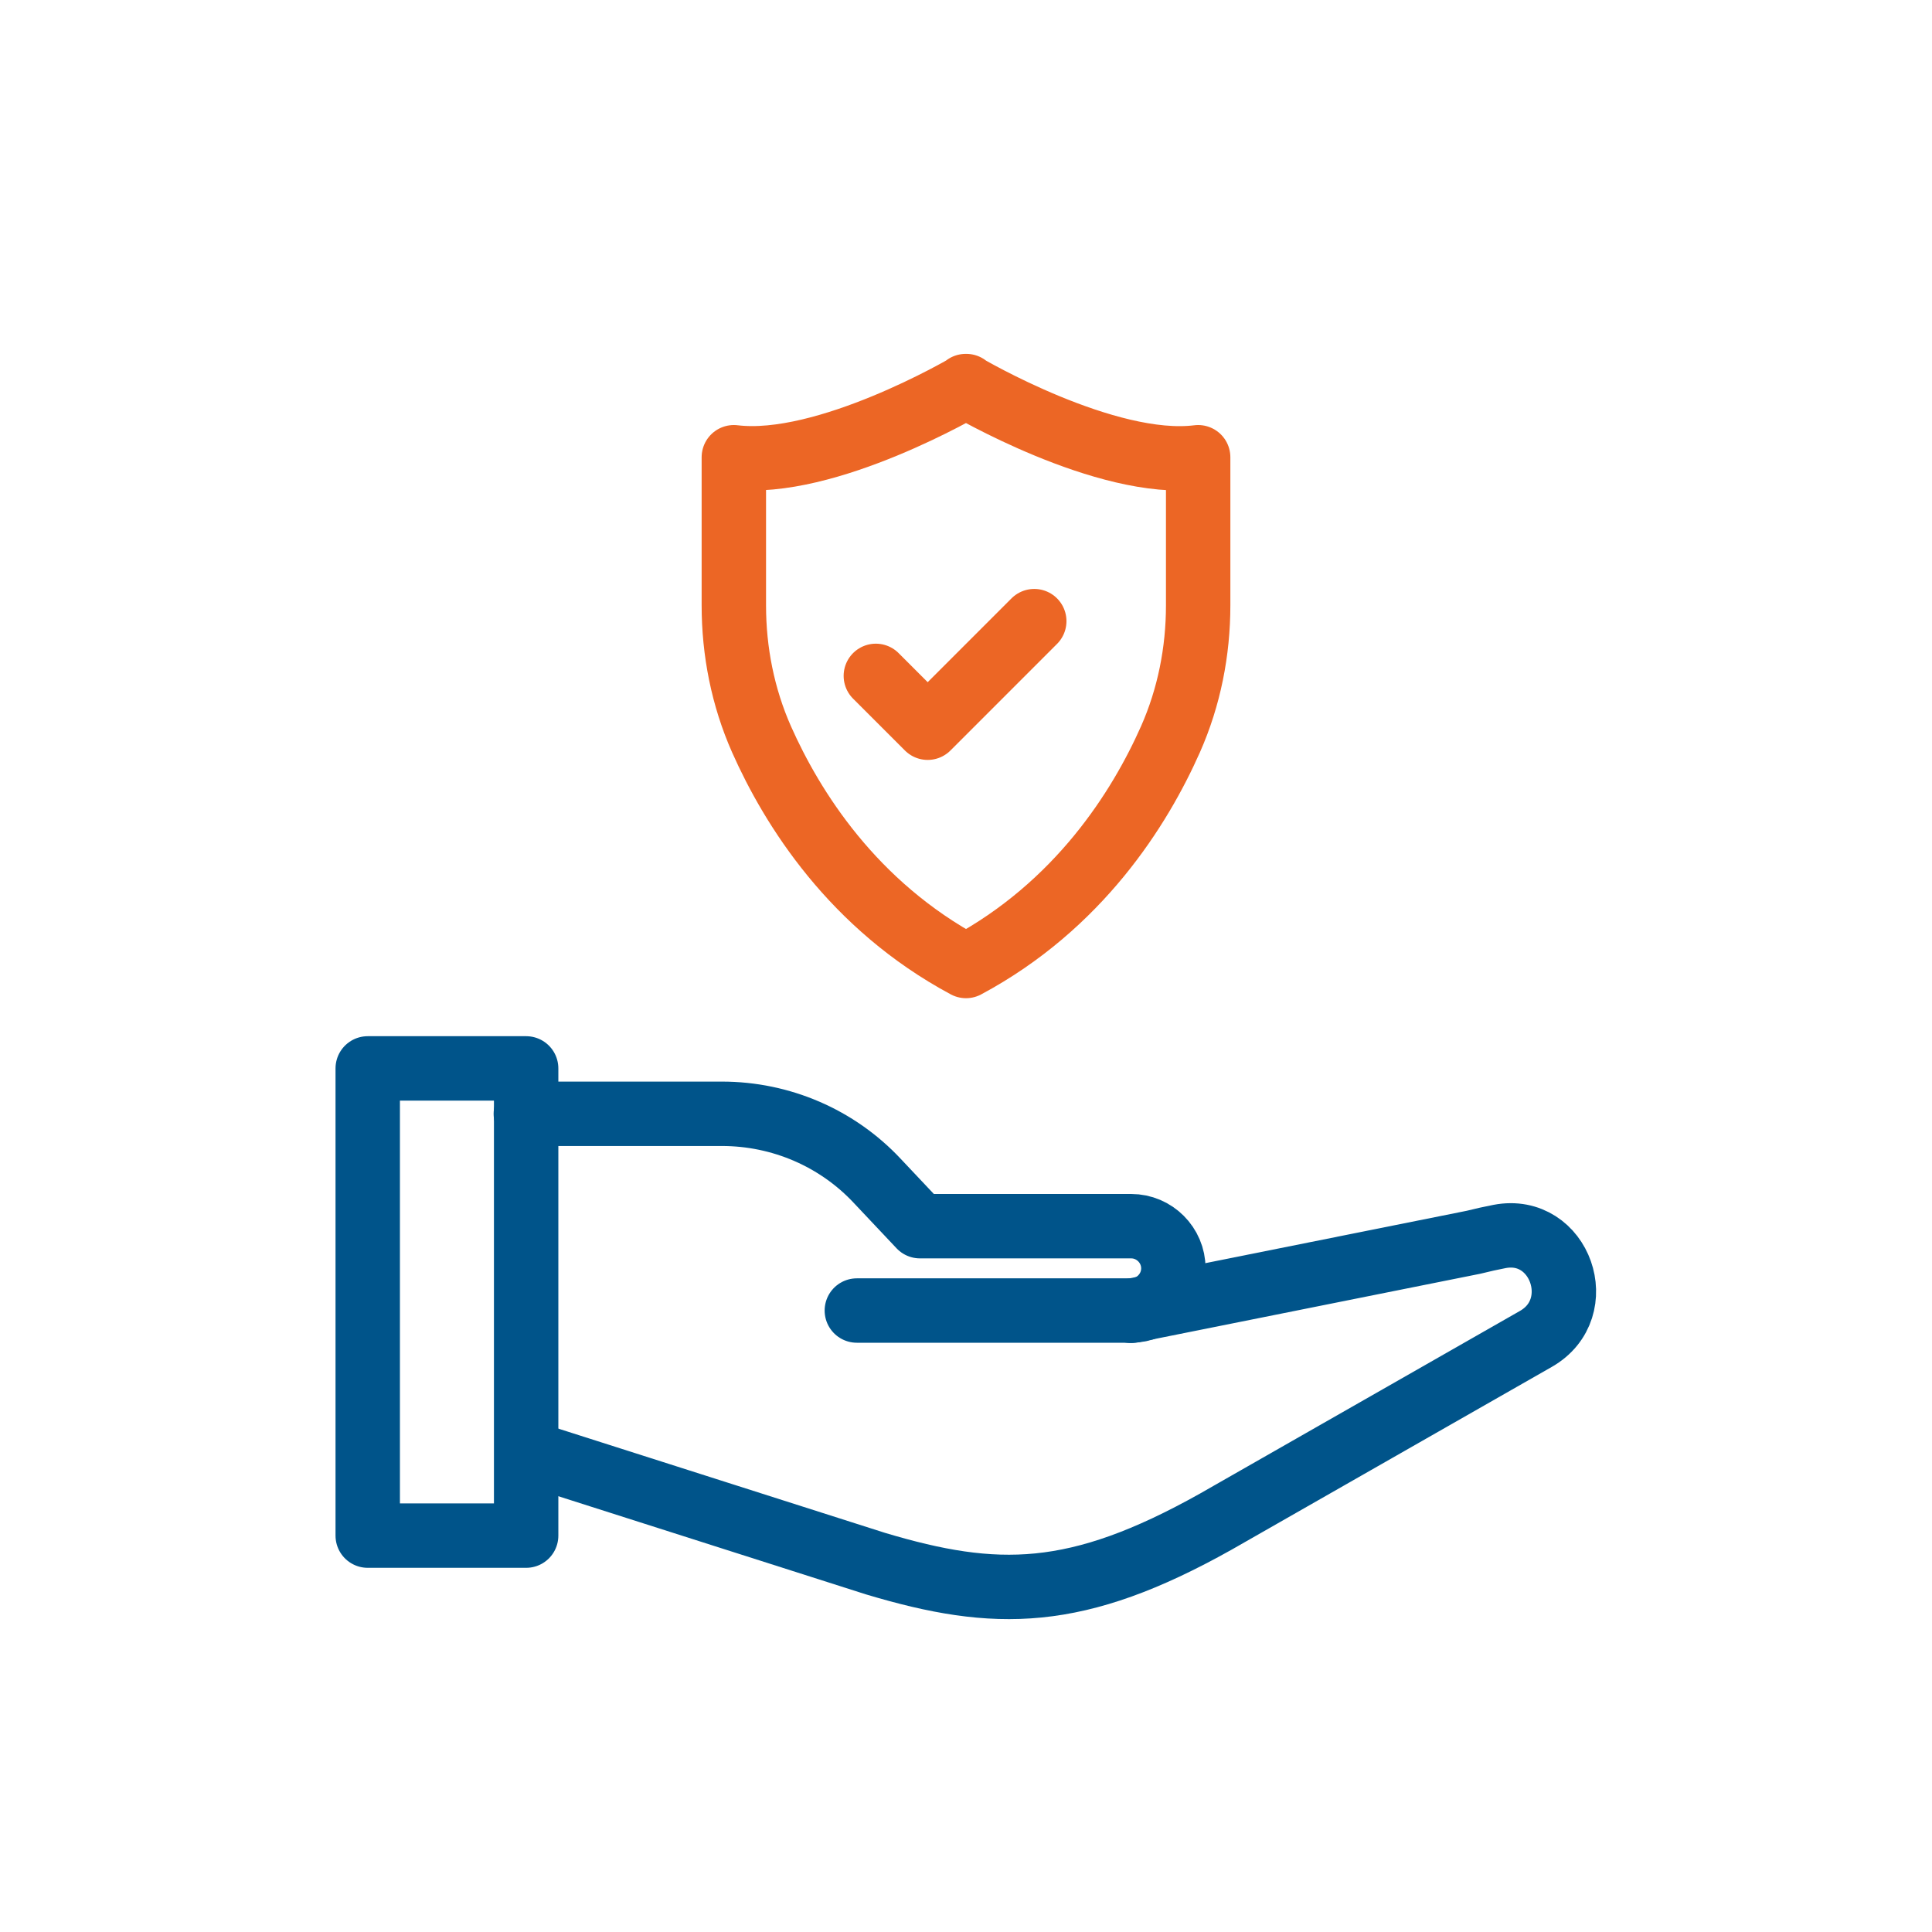
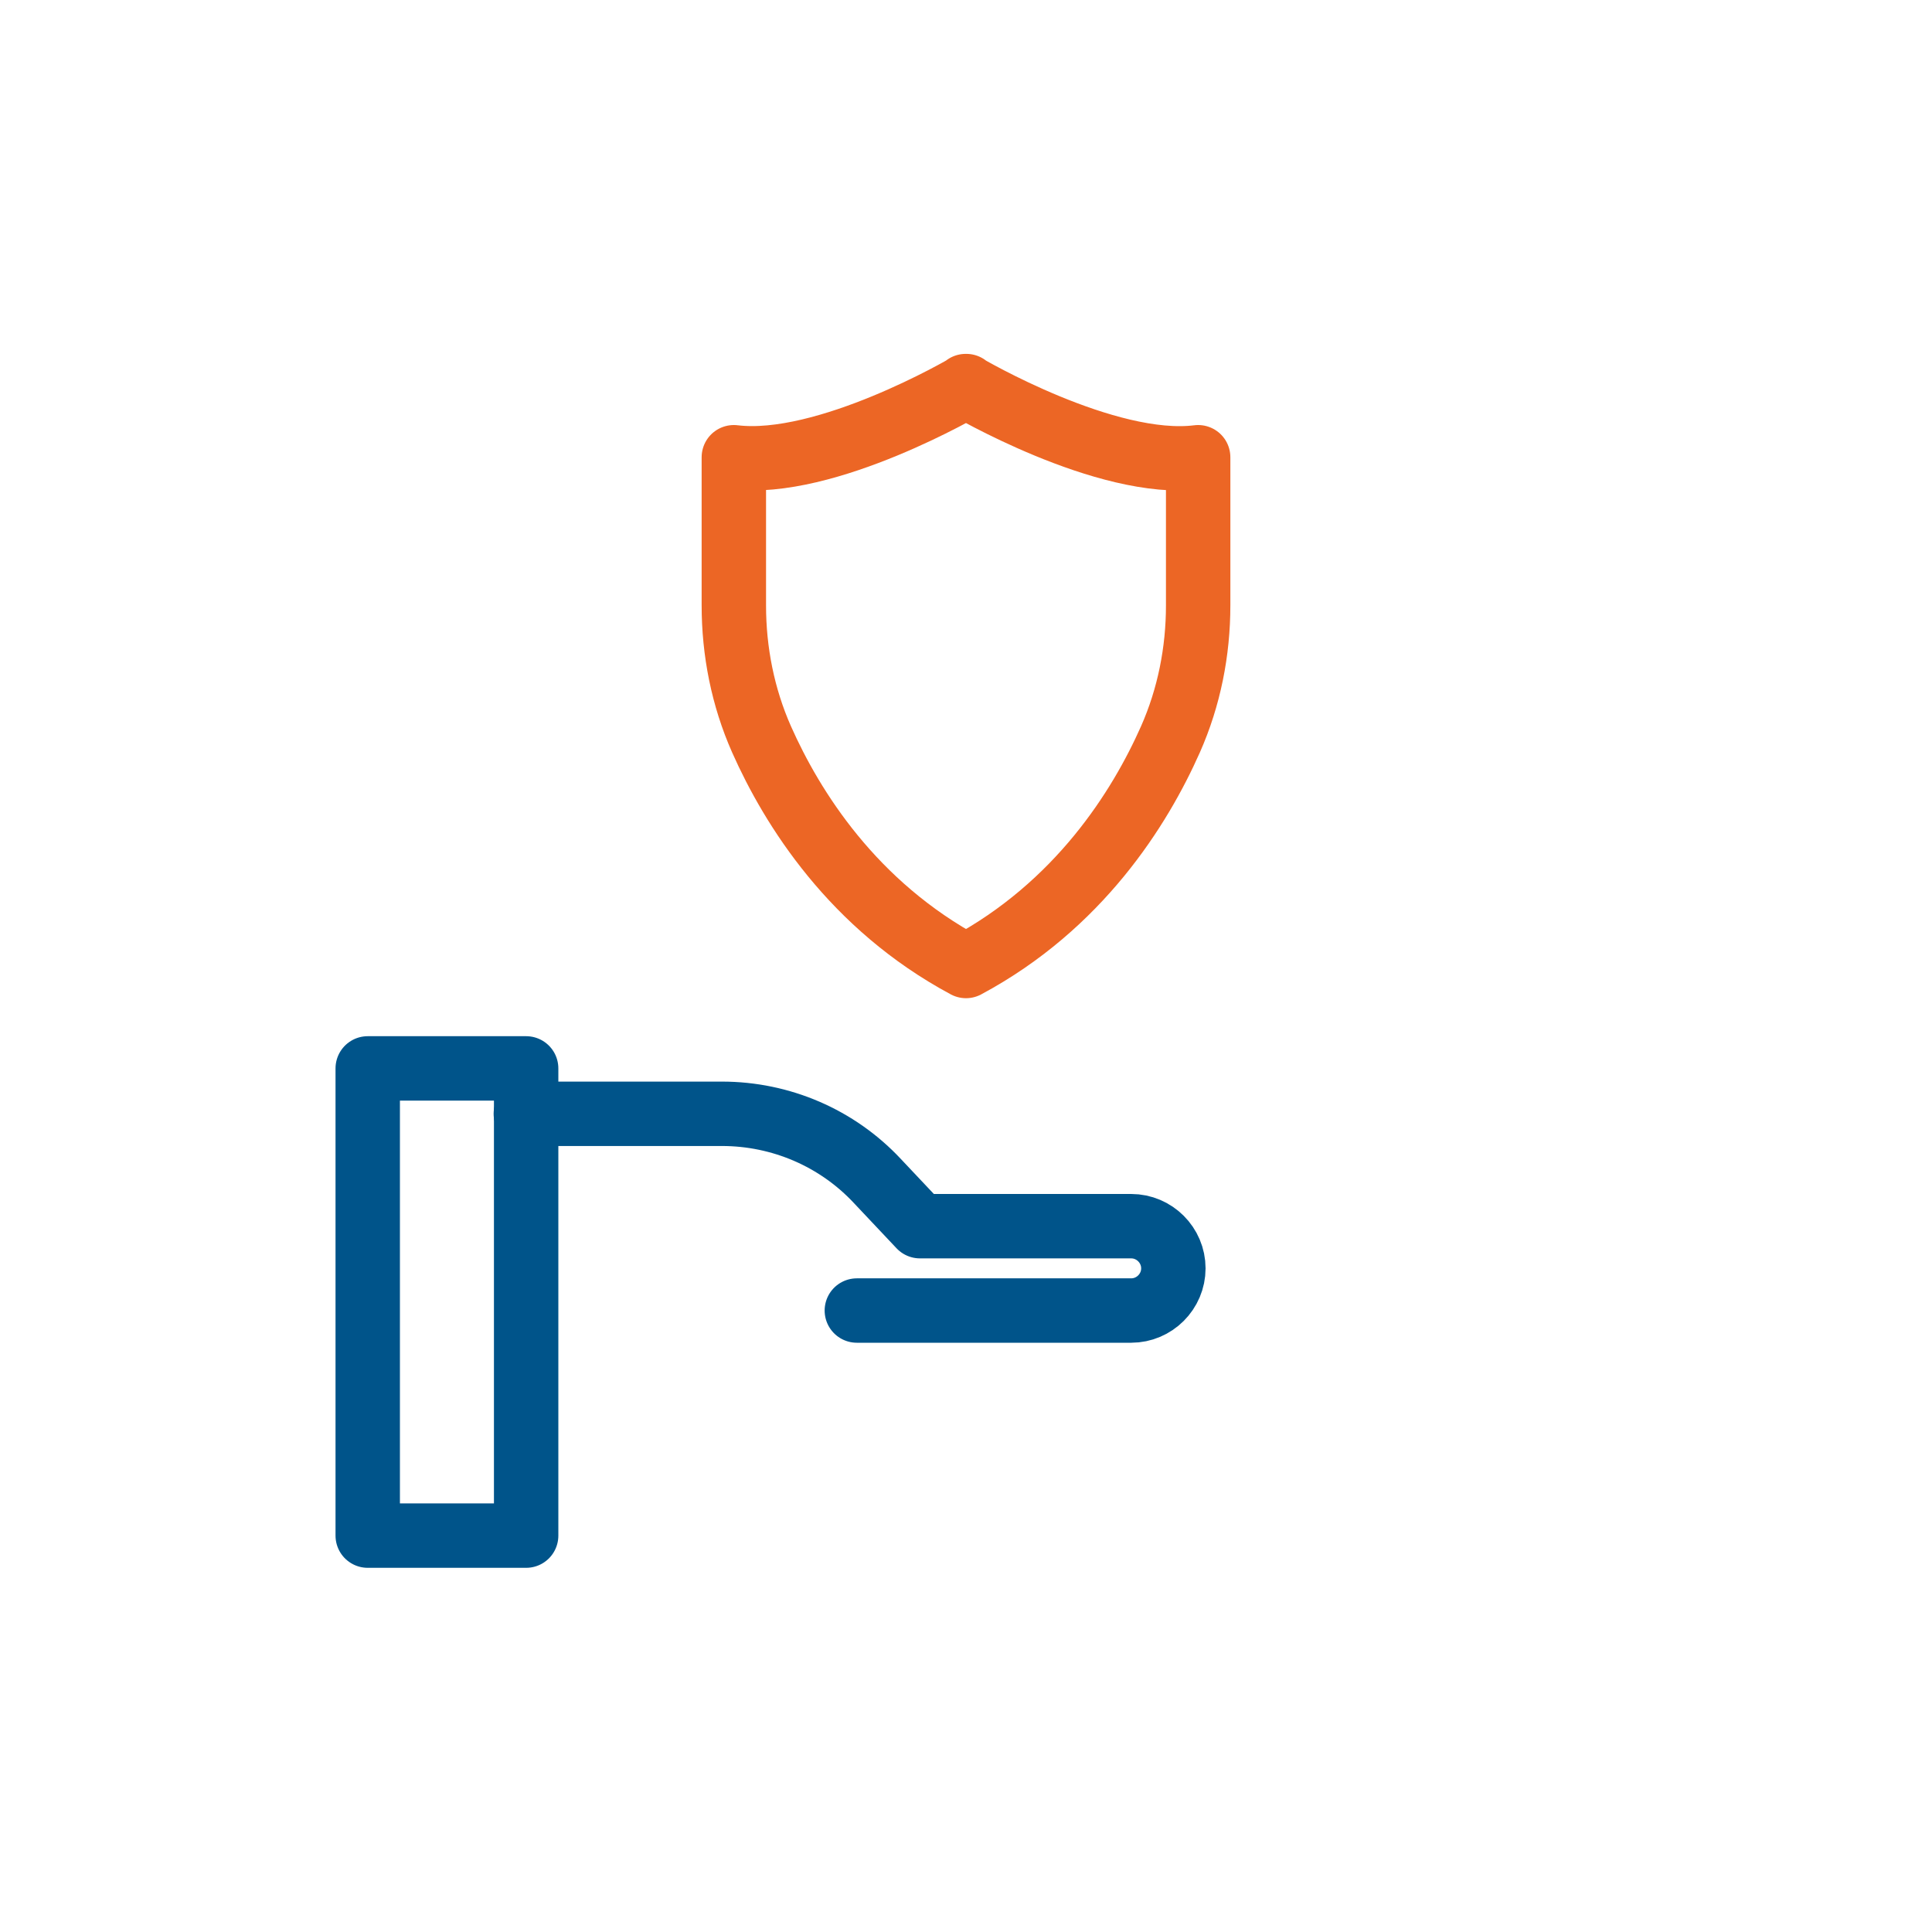
<svg xmlns="http://www.w3.org/2000/svg" id="Layer_1" data-name="Layer 1" viewBox="0 0 60 60">
  <defs>
    <style>
      .cls-1 {
        stroke: #00548a;
      }

      .cls-1, .cls-2 {
        fill: none;
        stroke-linecap: round;
        stroke-linejoin: round;
        stroke-width: 2px;
      }

      .cls-2 {
        stroke: #ec6625;
      }
    </style>
  </defs>
  <g>
    <g>
-       <path class="cls-1" d="m16.66,45.2l10.53,3.36c3.74,1.12,6.24,1.12,10.56-1.3l9.95-5.68c1.66-.95.75-3.54-1.13-3.18-.26.05-.53.11-.81.18l-10.63,2.13" />
      <path class="cls-1" d="m26.61,40.7h8.52c.72,0,1.31-.59,1.31-1.31h0c0-.72-.59-1.31-1.31-1.31h-6.56l-1.32-1.4c-1.25-1.34-3-2.09-4.83-2.09h-6.09" />
    </g>
    <rect class="cls-1" x="11.42" y="33.18" width="4.92" height="14.51" />
  </g>
  <g>
    <path class="cls-2" d="m30.01,11.99s-4.35,2.56-7.22,2.21v4.6c0,1.43.28,2.85.86,4.16.95,2.14,2.84,5.16,6.35,7.04,3.51-1.88,5.4-4.9,6.35-7.04.58-1.31.86-2.73.86-4.16v-4.6c-2.86.36-7.22-2.21-7.22-2.21h.02Z" />
-     <polyline class="cls-2" points="27.2 20.99 28.81 22.6 32.12 19.29" />
  </g>
</svg>